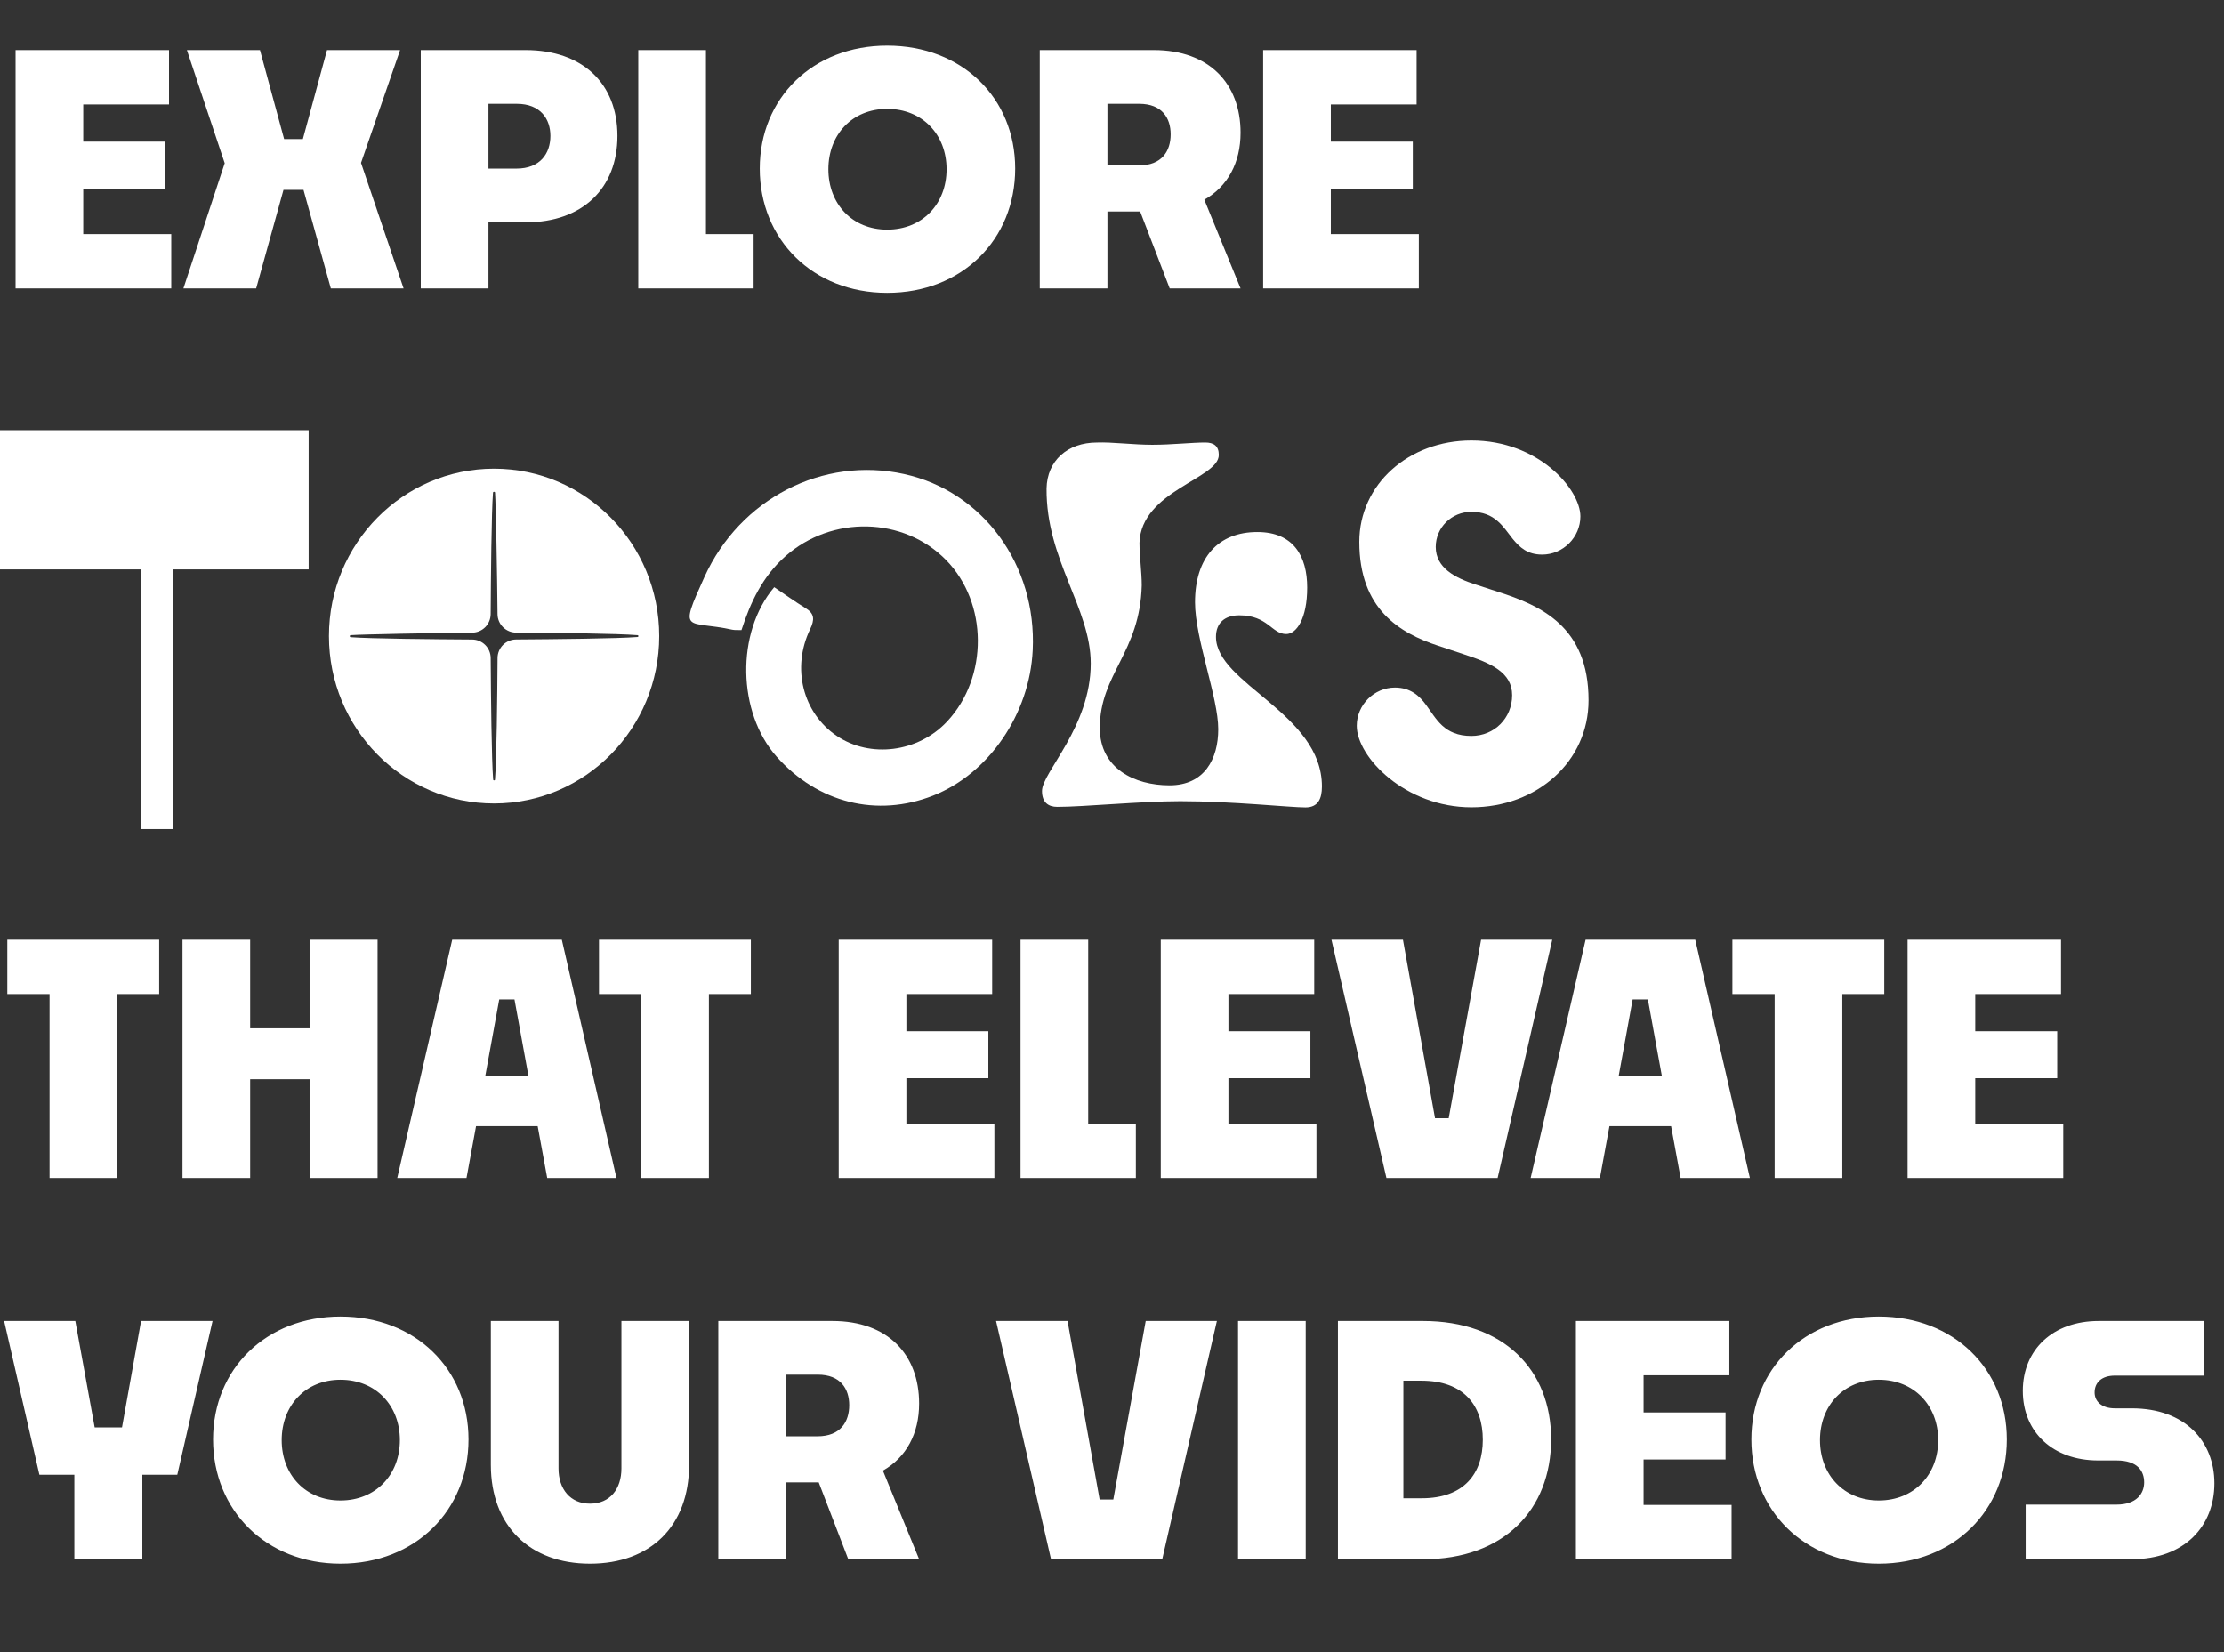
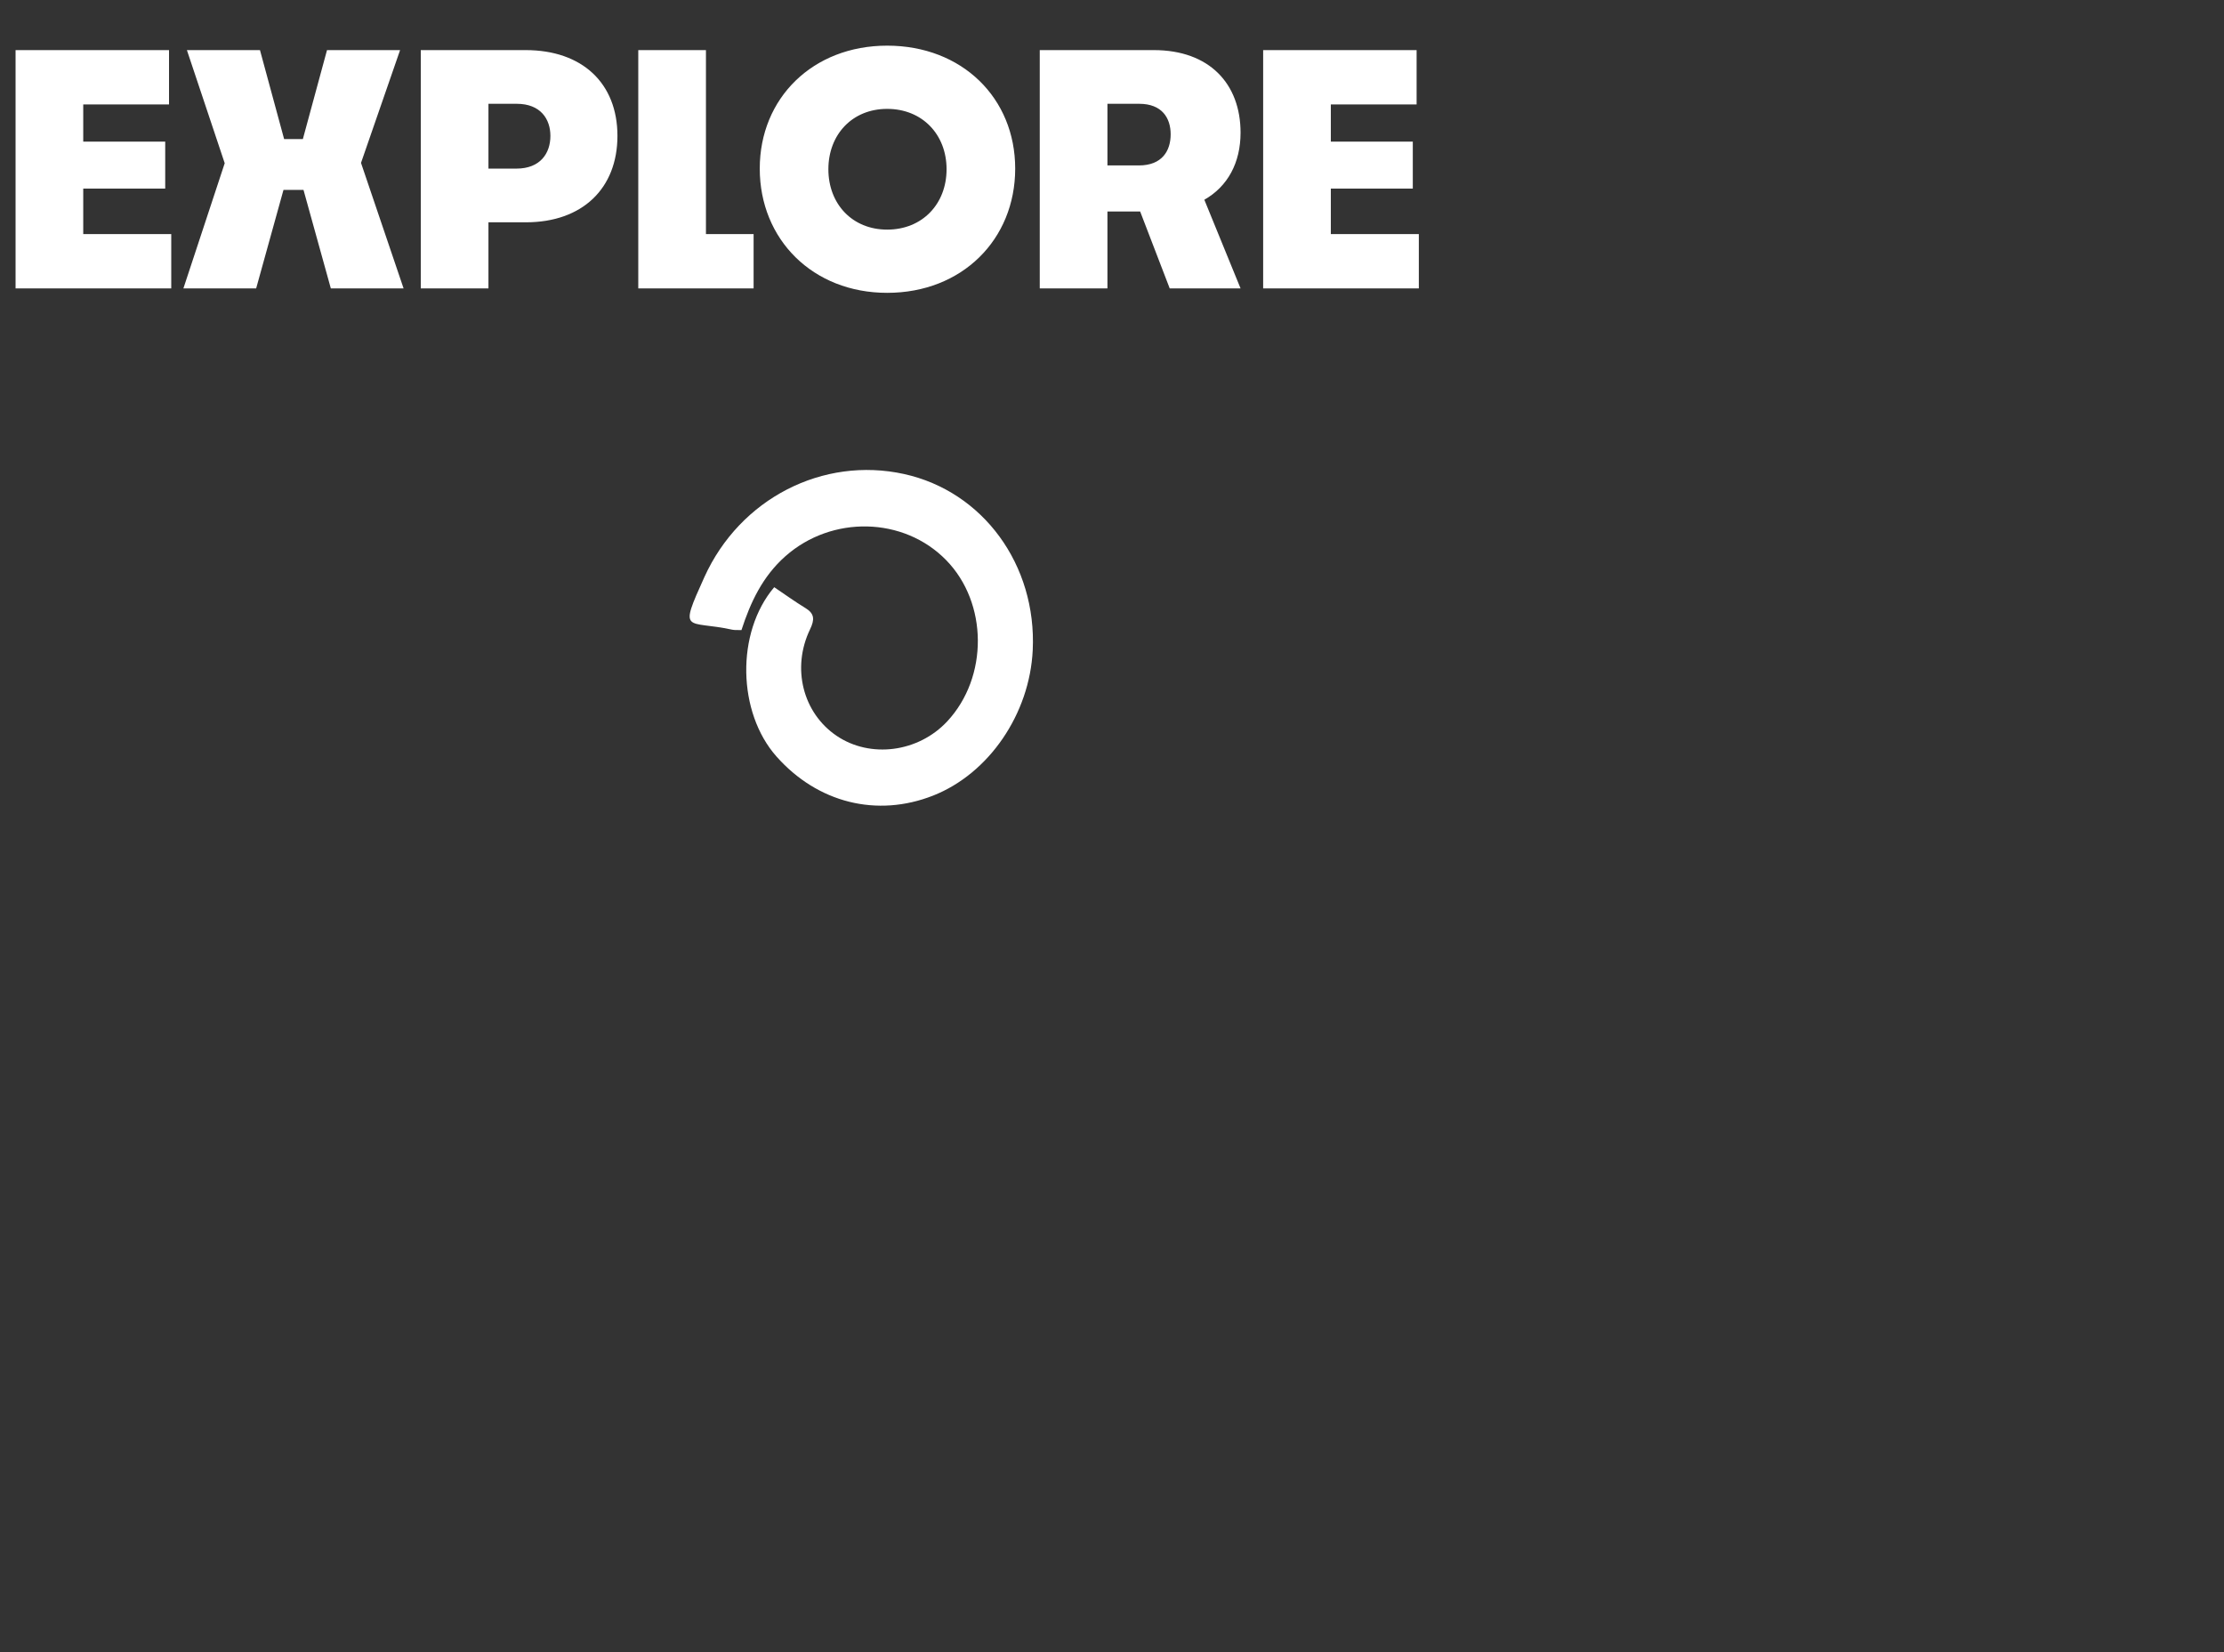
<svg xmlns="http://www.w3.org/2000/svg" width="455" height="338" viewBox="0 0 455 338" fill="none">
  <rect x="0" y="0" width="455" height="338" fill="#333333" stroke="none" />
  <path d="M35.035 47.885H17.03V38.59H33.8V28.97H17.03V21.365H34.58V10.25H3.185V59H35.035V47.885ZM67.682 59H82.567L73.857 33.325L81.852 10.25H66.902L61.962 28.45H58.127L53.187 10.25H38.237L45.972 33.39L37.522 59H52.407L57.997 38.85H62.092L67.682 59ZM107.6 45.48C119.17 45.48 126.32 38.525 126.32 27.8C126.32 17.075 119.17 10.25 107.535 10.25H86.085V59H99.93V45.48H107.6ZM105.715 21.235C110.59 21.235 112.605 24.355 112.605 27.8C112.605 31.375 110.525 34.495 105.65 34.495H99.93V21.235H105.715ZM154.177 47.885H144.427V10.25H130.582V59H154.177V47.885ZM207.695 34.495C207.695 20.065 196.84 9.34 181.5 9.34C166.29 9.34 155.435 20.065 155.435 34.495C155.435 48.99 166.29 59.91 181.5 59.91C196.84 59.91 207.695 48.99 207.695 34.495ZM169.475 34.625C169.475 27.54 174.35 22.275 181.5 22.275C188.715 22.275 193.655 27.54 193.655 34.625C193.655 41.71 188.715 46.975 181.5 46.975C174.35 46.975 169.475 41.71 169.475 34.625ZM239.306 59H253.801L246.391 40.865C251.201 38.135 253.801 33.26 253.801 27.15C253.801 17.14 247.431 10.25 236.056 10.25H212.721V59H226.566V43.27H233.261L239.306 59ZM233.066 21.235C237.746 21.235 239.501 24.16 239.501 27.475C239.501 30.855 237.746 33.845 233.001 33.845H226.566V21.235H233.066ZM290.274 47.885H272.269V38.59H289.039V28.97H272.269V21.365H289.819V10.25H258.424V59H290.274V47.885Z" fill="white" />
-   <path d="M277.575 148.484C277.575 144.209 281.119 140.665 285.394 140.665C288.52 140.665 290.394 142.335 291.751 144.209C293.834 147.022 295.4 150.566 301.027 150.566C305.719 150.566 309.363 146.918 309.363 142.226C309.363 137.534 304.984 135.66 299.565 133.886L294.252 132.116C286.329 129.511 278.097 124.61 278.097 110.856C278.097 99.08 288.207 90.113 301.027 90.113C314.785 90.113 323.33 100.119 323.33 105.642C323.33 109.916 319.786 113.461 315.511 113.461C312.489 113.461 310.924 111.999 309.467 110.23C307.488 107.725 305.819 104.707 301.027 104.707C296.961 104.707 293.73 107.938 293.73 111.895C293.73 116.17 297.691 118.253 301.966 119.609L306.449 121.07C315.203 123.884 325 128.159 325 143.274C325 155.78 314.472 165.16 301.027 165.16C287.581 165.16 277.575 154.945 277.575 148.484Z" fill="white" />
-   <path d="M0 88H63.145V116.492H35.423V169.617H28.866V116.492H0V88Z" fill="white" />
-   <path d="M235.899 90.996C239.608 90.996 243.896 90.531 246.566 90.531C248.305 90.531 249.349 91.227 249.349 93.079C249.349 97.949 233.468 100.38 233.12 111.047C233.12 113.713 233.585 117.074 233.585 119.744C233.237 133.538 225.006 137.83 225.006 148.958C225.006 157.189 232.076 160.664 239.265 160.664C246.453 160.664 249.236 155.215 249.236 149.188C249.236 142.696 244.483 130.642 244.483 123.219C244.483 114.061 249.236 108.842 257.233 108.842C264.651 108.842 267.434 113.826 267.434 120.205C267.434 126.584 265.234 129.711 263.147 129.711C260.133 129.711 259.437 125.884 253.523 125.884C250.627 125.884 248.77 127.393 248.77 130.289C248.77 139.913 270.448 145.94 270.448 160.894C270.448 163.443 269.635 165.182 267.086 165.182C263.842 165.182 252.132 163.908 241.465 163.908C233.581 163.908 221.64 165.069 216.309 165.069C214.452 165.069 213.178 164.143 213.178 161.825C213.178 157.998 223.149 148.727 223.149 135.742C223.149 124.384 213.991 114.53 214.108 99.924C214.226 94.244 218.396 90.535 224.427 90.535C227.558 90.418 231.729 91.001 235.903 91.001L235.899 90.996Z" fill="white" />
-   <path d="M101.081 95.884C82.422 95.884 67.298 111.217 67.298 130.128C67.298 149.04 82.422 164.373 101.081 164.373C119.741 164.373 134.865 149.04 134.865 130.128C134.865 111.217 119.741 95.884 101.081 95.884ZM130.438 130.315C126.425 130.646 113.423 130.772 105.578 130.824C103.49 130.837 101.803 132.524 101.79 134.616C101.742 142.461 101.599 155.467 101.268 159.485C101.251 159.716 100.912 159.716 100.894 159.485C100.564 155.472 100.438 142.461 100.386 134.62C100.373 132.533 98.685 130.846 96.598 130.833C89.123 130.785 75.79 130.672 71.746 130.355C71.49 130.333 71.49 129.954 71.746 129.937C74.299 129.759 88.349 129.507 96.602 129.428C98.685 129.411 100.368 127.724 100.381 125.636C100.429 118.161 100.542 104.837 100.86 100.793C100.881 100.537 101.26 100.537 101.277 100.793C101.455 103.346 101.708 117.392 101.786 125.641C101.803 127.728 103.49 129.407 105.578 129.42C113.423 129.467 126.425 129.607 130.438 129.941C130.669 129.959 130.669 130.298 130.438 130.315Z" fill="white" />
  <path d="M158.391 120.136C150.494 129.446 150.894 145.787 158.856 154.767C167.275 164.264 179.411 167.291 190.9 162.768C202.311 158.272 210.656 146.083 211.282 133.007C212.112 115.574 201.115 100.524 184.947 96.975C168.379 93.34 151.411 101.959 144.11 118.057C138.748 129.881 140.483 126.784 149.802 128.824C150.337 128.941 150.92 128.876 151.694 128.902C153.559 123.153 156.034 117.909 160.691 113.787C170.14 105.424 184.838 105.664 193.57 114.591C202.128 123.345 202.228 138.525 193.788 147.583C187.869 153.932 178.042 155.206 171.141 150.523C164.27 145.861 161.904 136.695 165.722 128.759C166.683 126.763 166.657 125.541 164.787 124.401C162.652 123.106 160.626 121.631 158.399 120.136H158.391Z" fill="white" />
-   <path d="M23.985 241V203.365H32.565V192.25H1.495V203.365H10.14V241H23.985ZM63.335 241H77.245V192.25H63.335V210.385H51.18V192.25H37.335V241H51.18V220.785H63.335V241ZM111.951 241H126.121L114.941 192.25H92.516L81.271 241H95.441L97.391 230.405H110.001L111.951 241ZM102.136 204.47H105.256L108.116 220.135H99.276L102.136 204.47ZM145.035 241V203.365H153.615V192.25H122.545V203.365H131.19V241H145.035ZM203.438 229.885H185.433V220.59H202.203V210.97H185.433V203.365H202.983V192.25H171.588V241H203.438V229.885ZM232.381 229.885H222.631V192.25H208.786V241H232.381V229.885ZM269.327 229.885H251.322V220.59H268.092V210.97H251.322V203.365H268.872V192.25H237.477V241H269.327V229.885ZM306.394 241L317.574 192.25H303.014L296.384 228.78H293.589L287.024 192.25H272.399L283.644 241H306.394ZM343.831 241H358.001L346.821 192.25H324.396L313.151 241H327.321L329.271 230.405H341.881L343.831 241ZM334.016 204.47H337.136L339.996 220.135H331.156L334.016 204.47ZM376.915 241V203.365H385.495V192.25H354.425V203.365H363.07V241H376.915ZM422.115 229.885H404.11V220.59H420.88V210.97H404.11V203.365H421.66V192.25H390.265V241H422.115V229.885ZM36.27 301.71L43.485 270.25H28.86L24.96 292.025H19.37L15.405 270.25H0.845L8.06 301.71H15.21V319H29.12V301.71H36.27ZM95.849 294.495C95.849 280.065 84.994 269.34 69.654 269.34C54.444 269.34 43.589 280.065 43.589 294.495C43.589 308.99 54.444 319.91 69.654 319.91C84.994 319.91 95.849 308.99 95.849 294.495ZM57.629 294.625C57.629 287.54 62.504 282.275 69.654 282.275C76.869 282.275 81.809 287.54 81.809 294.625C81.809 301.71 76.869 306.975 69.654 306.975C62.504 306.975 57.629 301.71 57.629 294.625ZM140.98 299.695V270.25H127.135V300.41C127.135 304.635 124.795 307.625 120.7 307.625C116.67 307.625 114.265 304.635 114.265 300.41V270.25H100.42V299.695C100.42 312.175 108.415 319.91 120.7 319.91C133.115 319.91 140.98 312.175 140.98 299.695ZM173.544 319H188.039L180.629 300.865C185.439 298.135 188.039 293.26 188.039 287.15C188.039 277.14 181.669 270.25 170.294 270.25H146.959V319H160.804V303.27H167.499L173.544 319ZM167.304 281.235C171.984 281.235 173.739 284.16 173.739 287.475C173.739 290.855 171.984 293.845 167.239 293.845H160.804V281.235H167.304ZM237.776 319L248.956 270.25H234.396L227.766 306.78H224.971L218.406 270.25H203.781L215.026 319H237.776ZM267.132 319V270.25H253.287V319H267.132ZM291.207 319C307.587 319 317.337 308.925 317.337 294.43C317.337 280.26 307.652 270.25 291.142 270.25H273.722V319H291.207ZM290.817 282.47C299.462 282.47 303.362 287.54 303.362 294.56C303.362 301.45 299.527 306.52 290.882 306.52H287.112V282.47H290.817ZM354.259 307.885H336.254V298.59H353.024V288.97H336.254V281.365H353.804V270.25H322.409V319H354.259V307.885ZM410.566 294.495C410.566 280.065 399.711 269.34 384.371 269.34C369.161 269.34 358.306 280.065 358.306 294.495C358.306 308.99 369.161 319.91 384.371 319.91C399.711 319.91 410.566 308.99 410.566 294.495ZM372.346 294.625C372.346 287.54 377.221 282.275 384.371 282.275C391.586 282.275 396.526 287.54 396.526 294.625C396.526 301.71 391.586 306.975 384.371 306.975C377.221 306.975 372.346 301.71 372.346 294.625ZM436.067 319C446.987 319 453.032 312.175 453.032 303.465C453.032 294.885 447.052 288.125 436.132 288.125H432.687C429.957 288.125 428.527 286.695 428.527 284.875C428.527 282.86 429.957 281.43 432.687 281.43H450.822V270.25H429.372C420.012 270.25 413.837 276.1 413.837 284.55C413.837 293 420.012 298.785 429.242 298.785H433.012C437.367 298.785 438.667 300.995 438.667 303.27C438.667 305.545 437.107 307.82 433.012 307.82H414.422V319H436.067Z" fill="white" />
</svg>